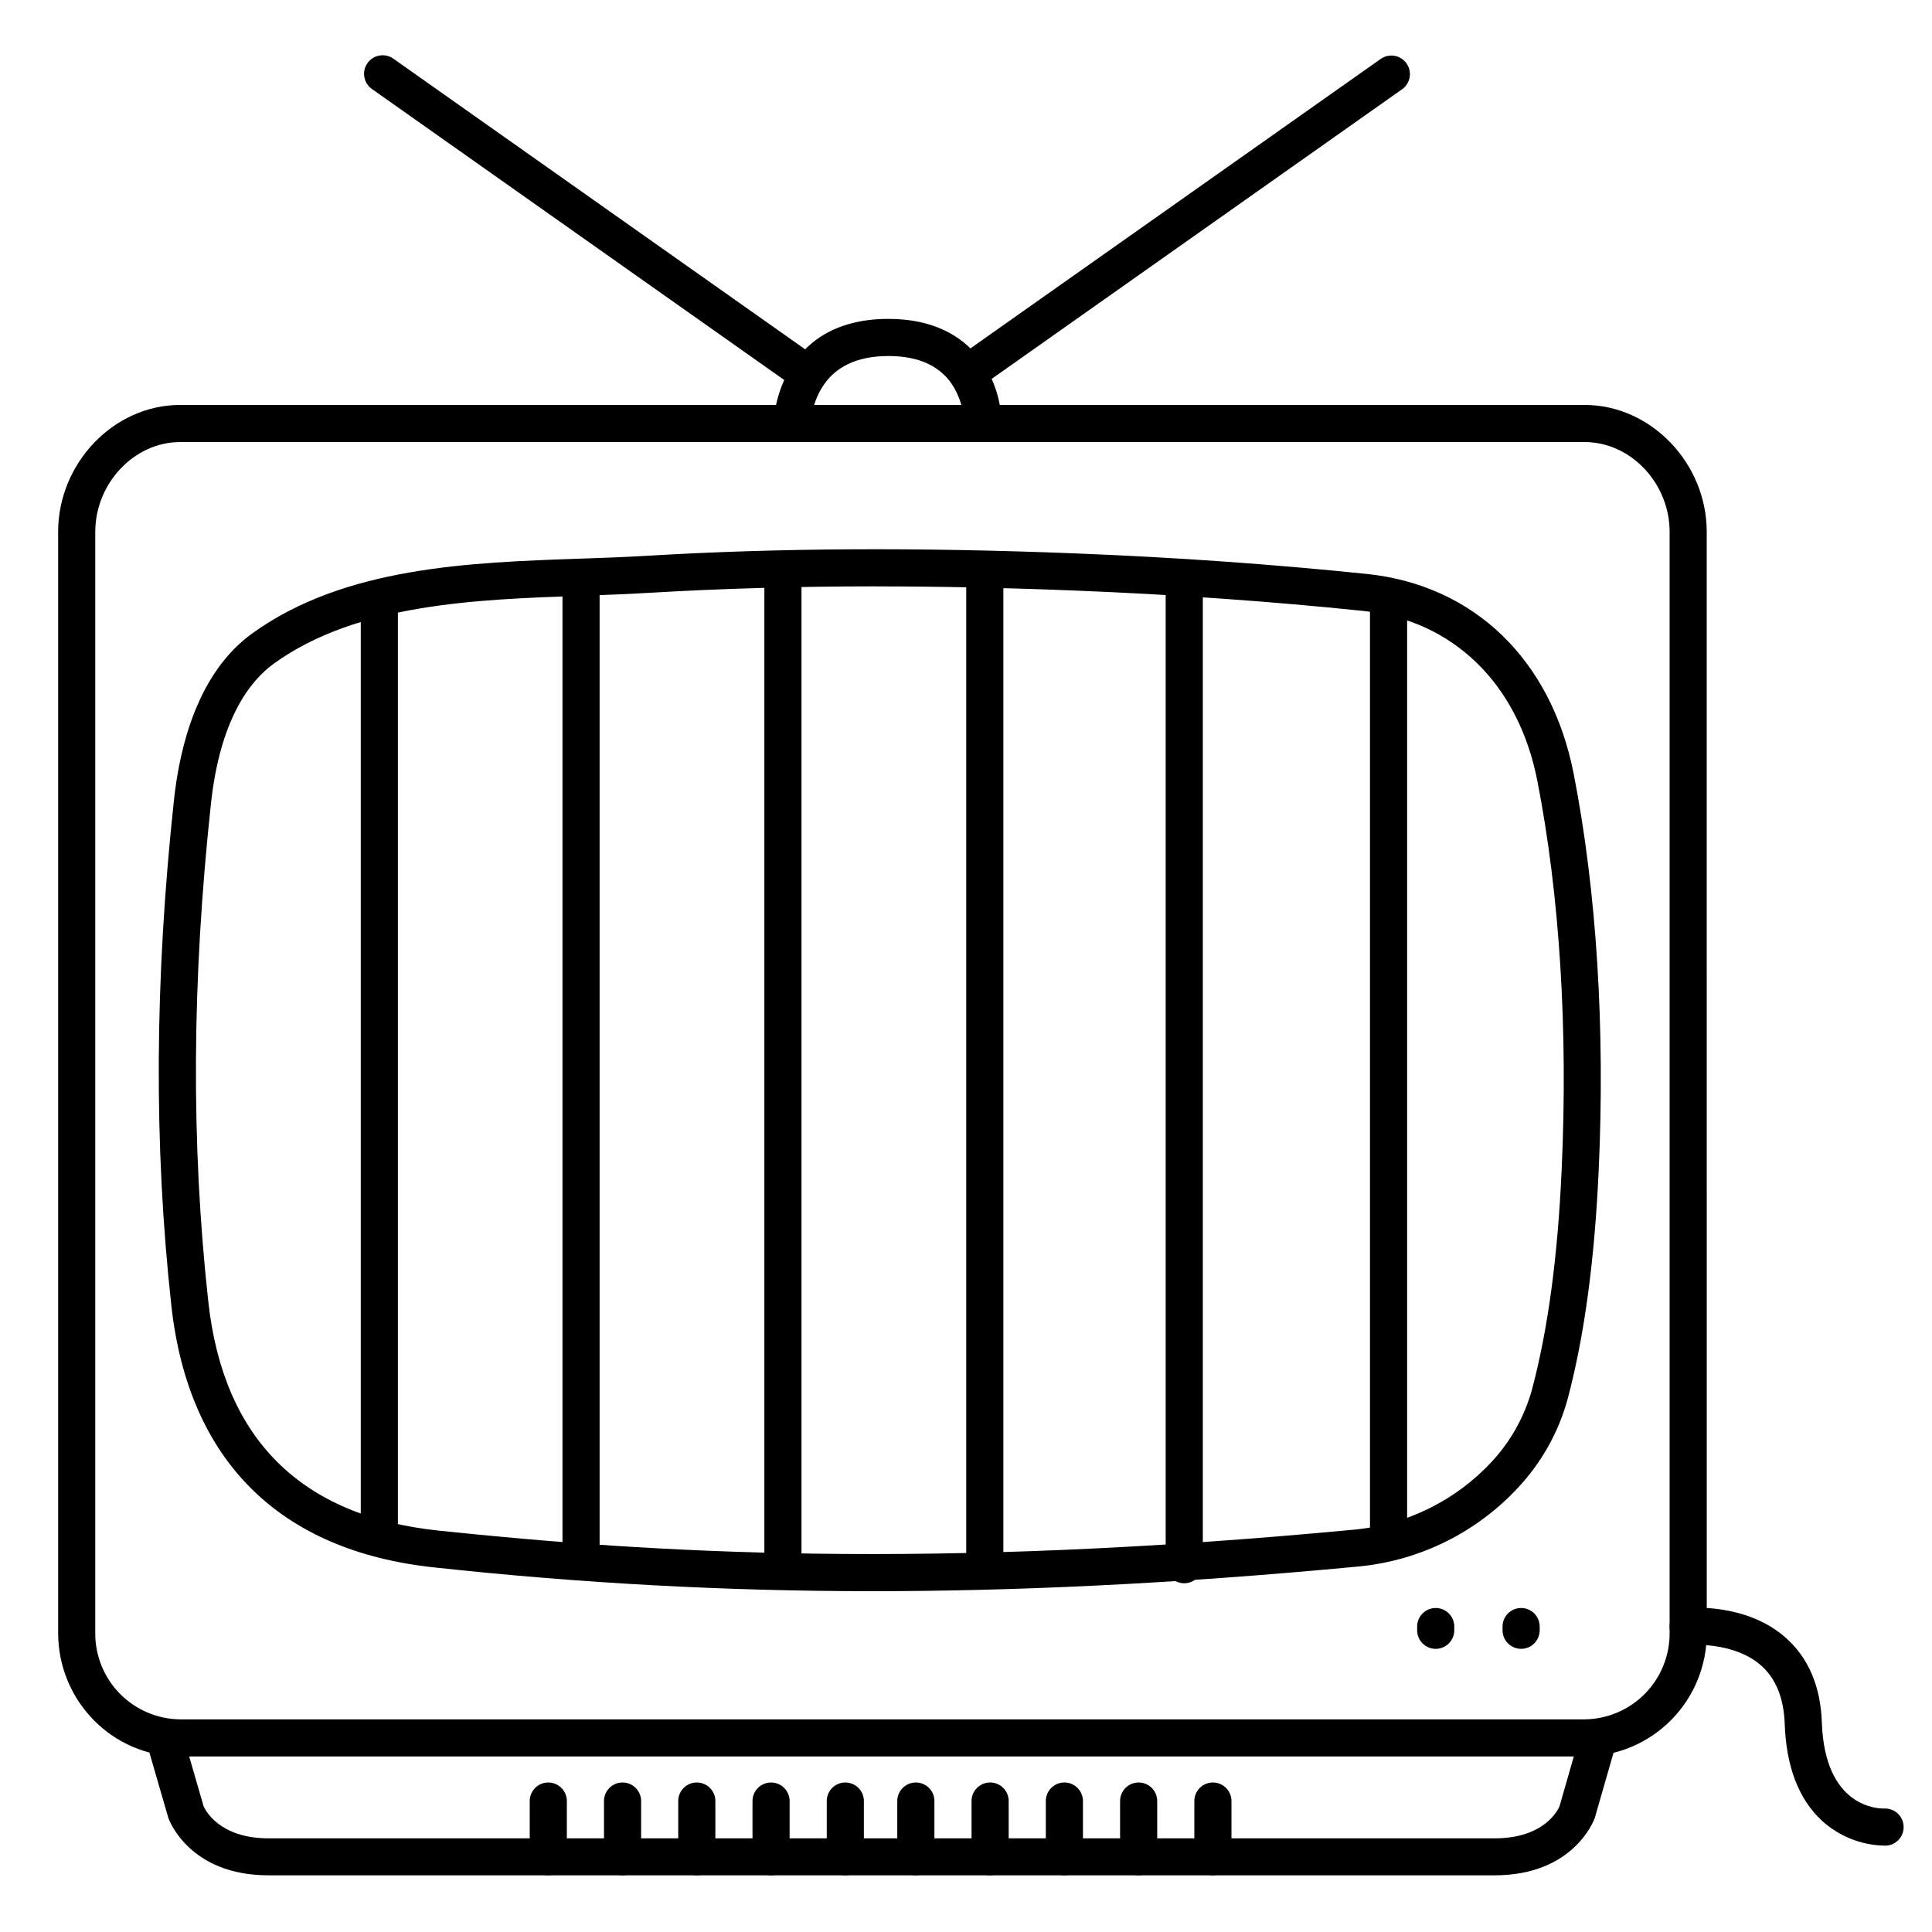
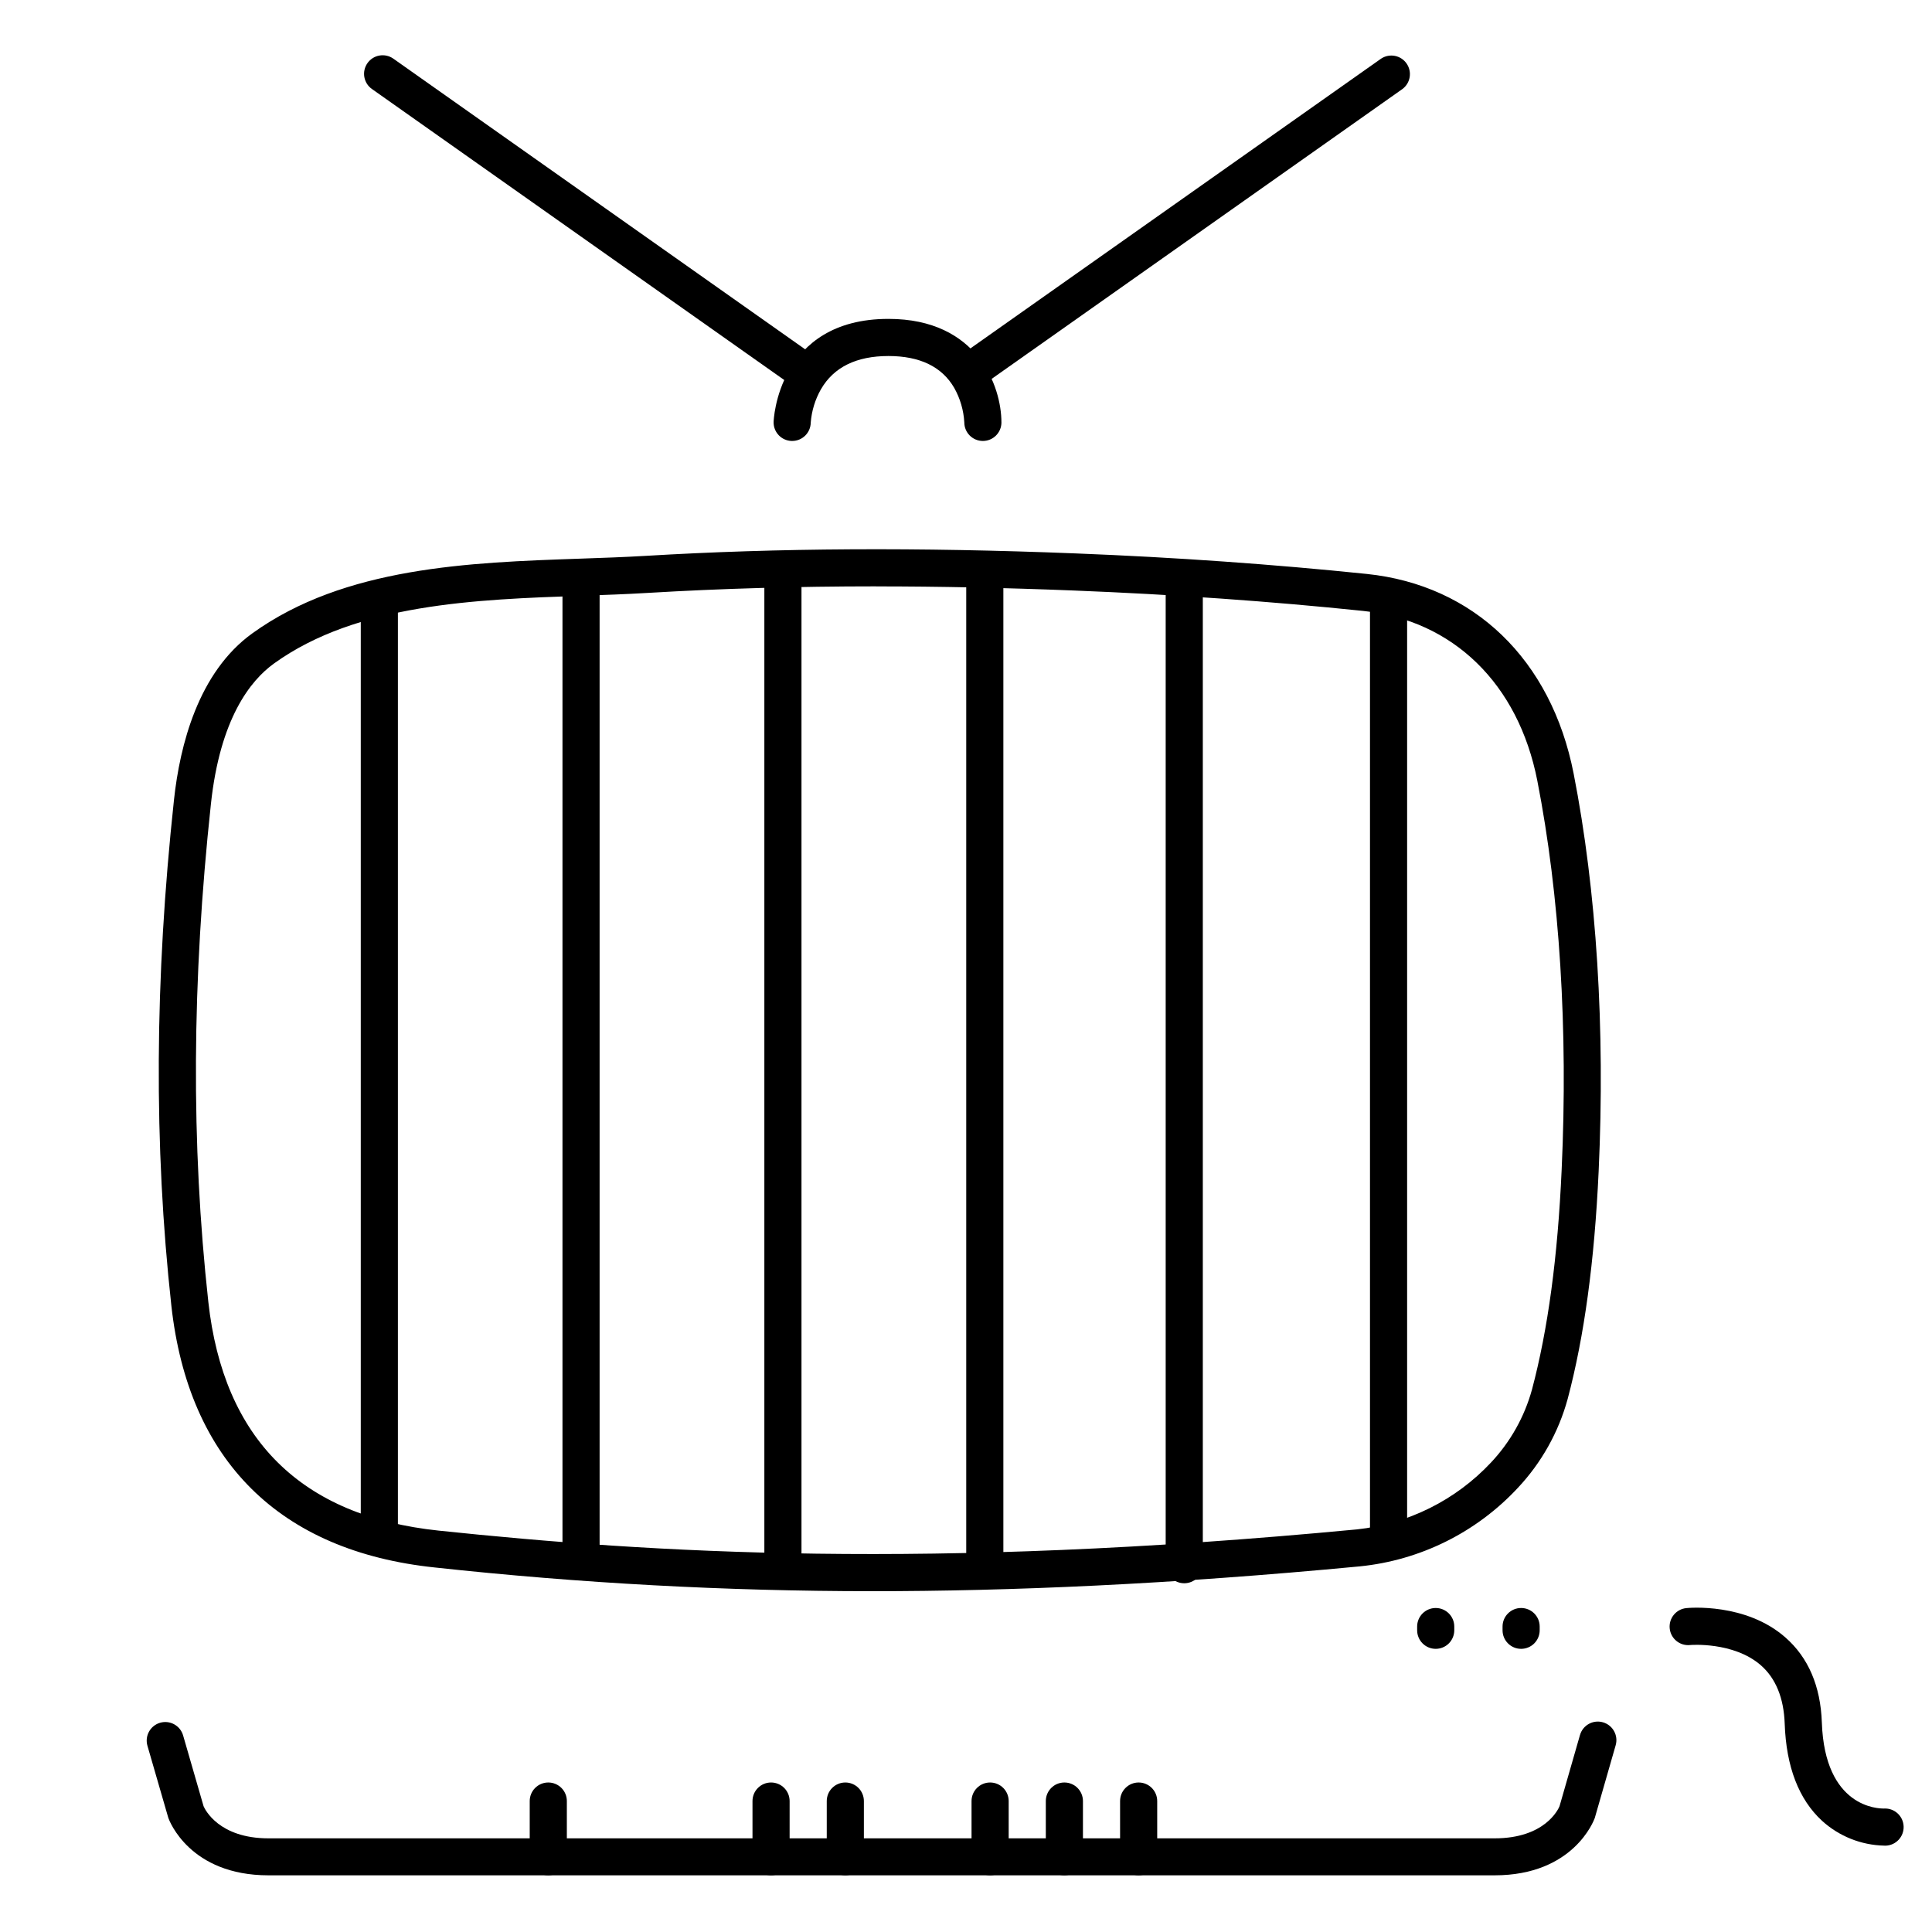
<svg xmlns="http://www.w3.org/2000/svg" fill="#000000" width="800px" height="800px" version="1.1" viewBox="144 144 512 512">
  <g>
-     <path d="m563.94 609.49h-372.21c-17.82 0-32.324-14.66-32.324-32.785v-291.74c0-18.242 14.762-33.652 32.324-33.652h372.21c17.543 0 32.363 15.41 32.363 33.652l0.004 291.74c0.047 8.637-3.336 16.938-9.402 23.086-6.066 6.144-14.328 9.633-22.965 9.699zm-372.21-348.34c-12.152 0-22.484 10.922-22.484 23.812v291.74c-0.055 6.019 2.281 11.82 6.496 16.121 4.215 4.305 9.965 6.758 15.988 6.824h372.21c6.031-0.062 11.785-2.512 16.008-6.816 4.223-4.301 6.566-10.102 6.519-16.129v-291.74c0-12.91-10.312-23.812-22.523-23.812z" />
    <path d="m540.09 640.98h-324.94c-20.879 0-26.281-14.516-26.508-15.125l-0.09-0.285-5.481-18.93c-0.75-2.613 0.754-5.34 3.367-6.094 2.609-0.75 5.336 0.754 6.09 3.367l5.422 18.754c0.375 0.867 4.062 8.512 17.199 8.512h324.94c13.234 0 16.816-7.586 17.199-8.5l5.422-18.883h0.004c0.75-2.613 3.477-4.121 6.09-3.367 2.609 0.754 4.117 3.481 3.363 6.09l-5.481 19.078c0 0.098-0.059 0.195-0.098 0.297-0.215 0.574-5.629 15.086-26.5 15.086z" />
    <path d="m374.96 565.68c-38.645-0.004-77.262-2.102-115.68-6.277-41.172-4.309-65.316-28.289-69.863-69.344-4.676-42.52-4.449-86.375 0.688-134.07 1.555-14.434 6.414-33.82 20.773-44.152 24.441-17.621 57.574-18.773 86.781-19.785 6.109-0.207 11.875-0.414 17.496-0.746 34.914-2.098 72.156-2.301 113.86-0.648 26.5 1.043 52.457 2.883 77.184 5.441 28.418 2.953 48.914 22.719 54.828 52.891 6.09 31.074 8.383 67.512 6.633 105.4-1.113 23.961-3.797 43.719-8.227 60.406v-0.004c-2.414 8.781-6.934 16.844-13.168 23.488-10.961 11.797-25.844 19.199-41.867 20.82-50.371 4.793-92.84 6.582-129.44 6.582zm1.219-266.29c-21.105 0-41.121 0.582-60.406 1.73-5.738 0.344-11.57 0.551-17.711 0.766-27.836 0.984-59.383 2.055-81.438 17.938-6.297 4.535-14.309 14.672-16.727 37.227-5.059 46.977-5.285 90.133-0.688 131.95 4.016 36.406 24.602 56.805 61.086 60.633 56.363 5.902 129.34 10.488 243.25-0.324v0.004c13.594-1.453 26.219-7.738 35.57-17.715 5.141-5.461 8.871-12.094 10.871-19.324 4.25-16.008 6.828-35.09 7.871-58.34 1.711-37.105-0.523-72.738-6.453-103.05-5.039-25.691-22.309-42.508-46.188-44.988-24.52-2.547-50.273-4.359-76.566-5.402-18.293-0.73-35.73-1.094-52.465-1.094z" />
    <path d="m353.93 260.86h-0.109 0.004c-1.305-0.027-2.547-0.574-3.449-1.516-0.902-0.945-1.395-2.207-1.363-3.512 0-0.277 0.984-27.324 30.434-27.324 23.684 0 29.941 17.949 29.941 27.434h0.004c0 2.715-2.203 4.918-4.922 4.918-2.715 0-4.918-2.203-4.918-4.918-0.18-3.215-1.094-6.348-2.676-9.152-3.246-5.609-9.113-8.441-17.426-8.441-8.492 0-14.504 2.953-17.879 8.797h-0.004c-1.543 2.715-2.473 5.738-2.715 8.855-0.031 2.695-2.227 4.859-4.922 4.859z" />
    <path d="m402.85 246.1c-2.148 0.008-4.059-1.379-4.711-3.426s0.098-4.285 1.859-5.519l110-77.609c2.219-1.477 5.211-0.918 6.746 1.262 1.535 2.18 1.059 5.184-1.078 6.777l-109.98 77.609c-0.828 0.586-1.82 0.902-2.836 0.906z" />
    <path d="m355.36 246.1c-1.016-0.004-2.008-0.32-2.836-0.906l-109.96-77.609c-2.219-1.566-2.75-4.637-1.18-6.859 1.566-2.219 4.637-2.746 6.856-1.18l109.96 77.609c1.758 1.234 2.508 3.469 1.859 5.516-0.652 2.047-2.555 3.434-4.703 3.43z" />
    <path d="m643.36 633.11c-6.117-0.125-11.98-2.465-16.504-6.582-6.168-5.676-9.496-14.336-9.891-25.723-0.234-6.809-2.363-12.023-6.316-15.488-7.242-6.316-18.695-5.383-18.773-5.363-2.703 0.273-5.117-1.699-5.387-4.402-0.273-2.703 1.699-5.117 4.402-5.387 0.641-0.07 15.742-1.457 26.234 7.754 6.09 5.324 9.348 12.91 9.684 22.555 0.777 22.574 14.945 22.84 16.543 22.809l-0.004-0.004c2.719-0.117 5.016 1.992 5.133 4.711 0.117 2.715-1.992 5.012-4.707 5.129z" />
    <path d="m524.48 580.96c-2.719 0-4.922-2.203-4.922-4.922v-0.984c0-2.715 2.203-4.918 4.922-4.918 2.715 0 4.918 2.203 4.918 4.918v0.984c0 1.305-0.52 2.559-1.441 3.481s-2.172 1.441-3.477 1.441z" />
    <path d="m404.98 563.58c-2.715 0-4.918-2.203-4.918-4.918v-262.73c0-2.715 2.203-4.918 4.918-4.918 2.719 0 4.922 2.203 4.922 4.918v262.73c0 1.305-0.52 2.555-1.441 3.477-0.922 0.926-2.176 1.441-3.481 1.441z" />
    <path d="m351.48 563.58c-2.715 0-4.918-2.203-4.918-4.918v-262.73c0-2.715 2.203-4.918 4.918-4.918 2.719 0 4.922 2.203 4.922 4.918v262.73c0 1.305-0.52 2.555-1.441 3.477-0.922 0.926-2.176 1.441-3.481 1.441z" />
    <path d="m297.98 561.17c-2.715 0-4.918-2.203-4.918-4.918v-257.93c0-2.715 2.203-4.918 4.918-4.918 2.719 0 4.922 2.203 4.922 4.918v257.93c0 1.305-0.52 2.555-1.441 3.477-0.922 0.922-2.176 1.441-3.481 1.441z" />
    <path d="m244.53 554.49c-2.719 0-4.922-2.203-4.922-4.922v-244.52c0-2.719 2.203-4.922 4.922-4.922 2.715 0 4.918 2.203 4.918 4.922v244.52c0 1.305-0.52 2.559-1.441 3.481s-2.172 1.441-3.477 1.441z" />
    <path d="m457.84 563.58c-2.719 0-4.922-2.203-4.922-4.918v-260.34c0-2.715 2.203-4.918 4.922-4.918 2.715 0 4.918 2.203 4.918 4.918v260.34c0 1.305-0.52 2.555-1.441 3.477-0.922 0.926-2.172 1.441-3.477 1.441z" />
    <path d="m511.98 557.04c-2.715 0-4.918-2.203-4.918-4.918v-249.66c0-2.715 2.203-4.918 4.918-4.918 2.719 0 4.922 2.203 4.922 4.918v249.66c0 1.305-0.52 2.555-1.441 3.477s-2.176 1.441-3.481 1.441z" />
    <path d="m289.3 640.98c-2.715 0-4.918-2.203-4.918-4.918v-14.762c0-2.719 2.203-4.922 4.918-4.922 2.719 0 4.922 2.203 4.922 4.922v14.762c0 1.305-0.52 2.555-1.441 3.477-0.922 0.922-2.176 1.441-3.481 1.441z" />
-     <path d="m308.98 640.98c-2.715 0-4.918-2.203-4.918-4.918v-14.762c0-2.719 2.203-4.922 4.918-4.922 2.719 0 4.922 2.203 4.922 4.922v14.762c0 1.305-0.52 2.555-1.441 3.477-0.922 0.922-2.176 1.441-3.481 1.441z" />
-     <path d="m328.66 640.98c-2.719 0-4.922-2.203-4.922-4.918v-14.762c0-2.719 2.203-4.922 4.922-4.922 2.715 0 4.918 2.203 4.918 4.922v14.762c0 1.305-0.52 2.555-1.441 3.477-0.922 0.922-2.172 1.441-3.477 1.441z" />
    <path d="m348.34 640.98c-2.719 0-4.922-2.203-4.922-4.918v-14.762c0-2.719 2.203-4.922 4.922-4.922 2.715 0 4.918 2.203 4.918 4.922v14.762c0 1.305-0.52 2.555-1.441 3.477-0.922 0.922-2.172 1.441-3.477 1.441z" />
    <path d="m368.02 640.98c-2.719 0-4.922-2.203-4.922-4.918v-14.762c0-2.719 2.203-4.922 4.922-4.922 2.715 0 4.918 2.203 4.918 4.922v14.762c0 1.305-0.516 2.555-1.441 3.477-0.922 0.922-2.172 1.441-3.477 1.441z" />
-     <path d="m386.71 640.98c-2.719 0-4.922-2.203-4.922-4.918v-14.762c0-2.719 2.203-4.922 4.922-4.922s4.918 2.203 4.918 4.922v14.762c0 1.305-0.516 2.555-1.438 3.477-0.926 0.922-2.176 1.441-3.481 1.441z" />
    <path d="m406.39 640.98c-2.719 0-4.922-2.203-4.922-4.918v-14.762c0-2.719 2.203-4.922 4.922-4.922s4.922 2.203 4.922 4.922v14.762c0 1.305-0.52 2.555-1.441 3.477-0.926 0.922-2.176 1.441-3.481 1.441z" />
    <path d="m426.07 640.98c-2.719 0-4.918-2.203-4.918-4.918v-14.762c0-2.719 2.199-4.922 4.918-4.922s4.922 2.203 4.922 4.922v14.762c0 1.305-0.52 2.555-1.441 3.477-0.922 0.922-2.176 1.441-3.481 1.441z" />
    <path d="m445.75 640.98c-2.715 0-4.918-2.203-4.918-4.918v-14.762c0-2.719 2.203-4.922 4.918-4.922 2.719 0 4.922 2.203 4.922 4.922v14.762c0 1.305-0.52 2.555-1.441 3.477-0.922 0.922-2.176 1.441-3.481 1.441z" />
-     <path d="m465.43 640.98c-2.715 0-4.918-2.203-4.918-4.918v-14.762c0-2.719 2.203-4.922 4.918-4.922 2.719 0 4.922 2.203 4.922 4.922v14.762c0 1.305-0.52 2.555-1.441 3.477-0.922 0.922-2.176 1.441-3.481 1.441z" />
    <path d="m547.11 580.96c-2.715 0-4.918-2.203-4.918-4.922v-0.984c0-2.715 2.203-4.918 4.918-4.918 2.719 0 4.922 2.203 4.922 4.918v0.984c0 1.305-0.52 2.559-1.441 3.481-0.922 0.922-2.176 1.441-3.481 1.441z" />
  </g>
</svg>